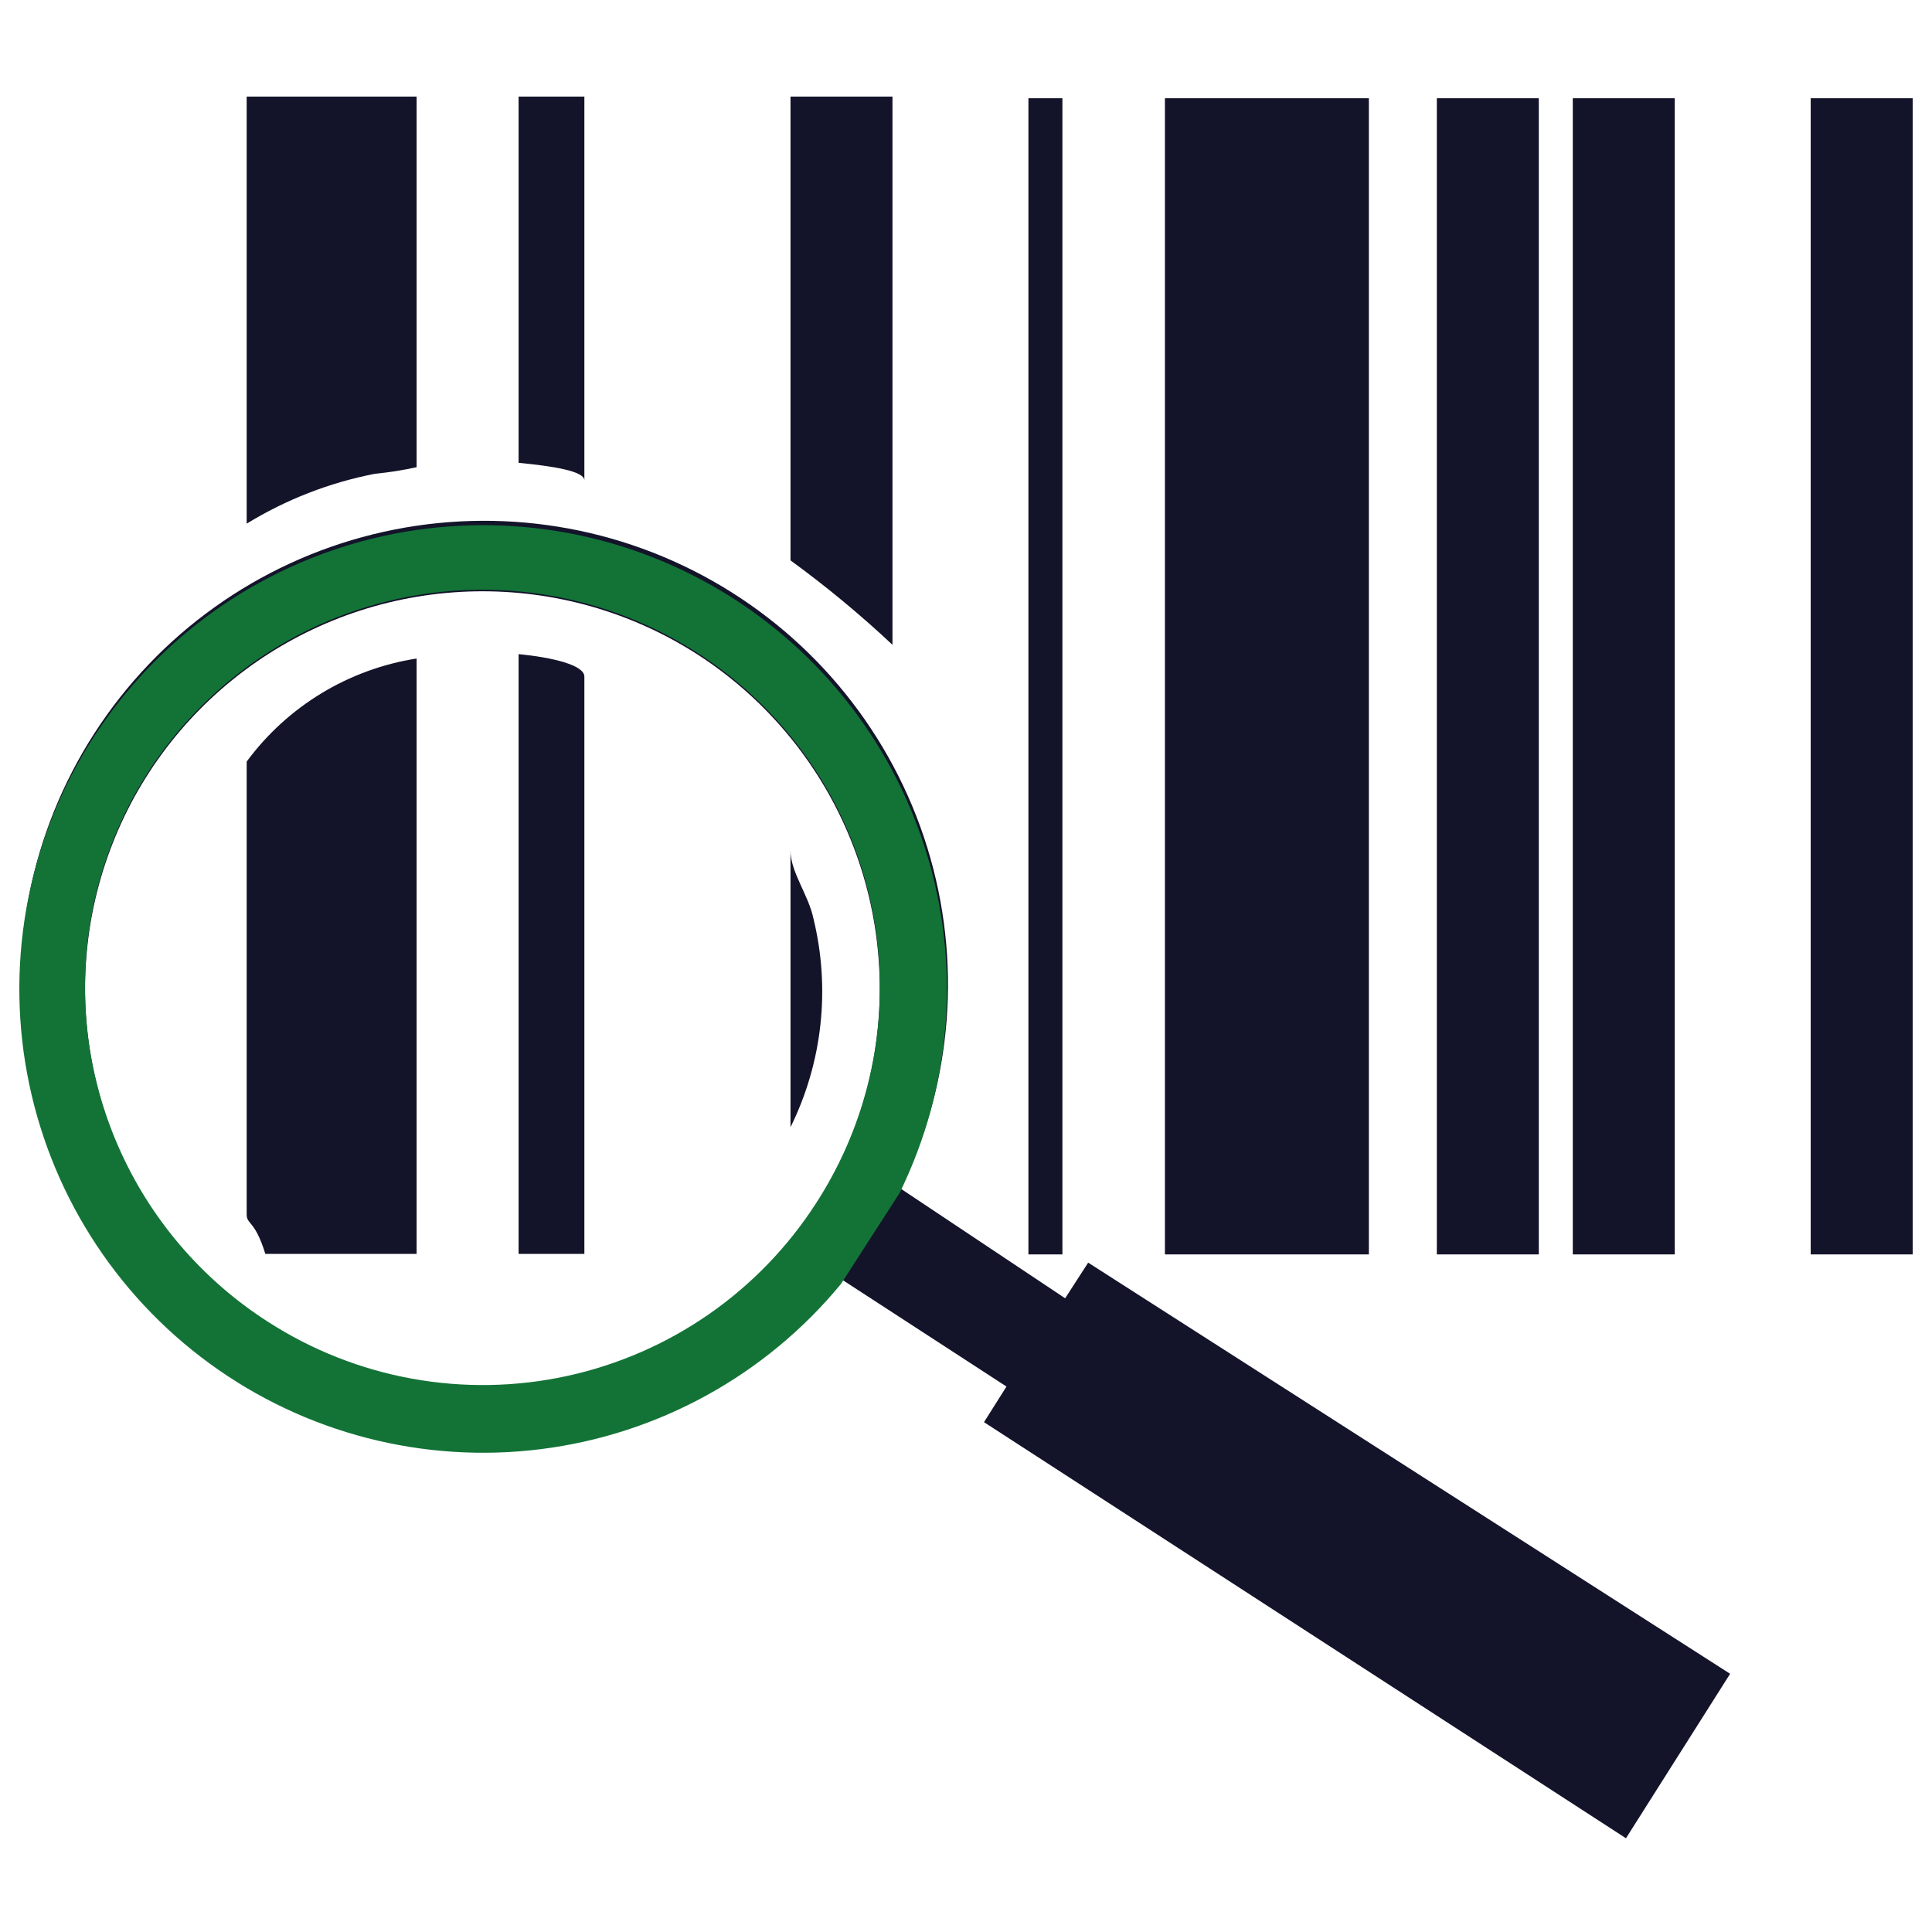
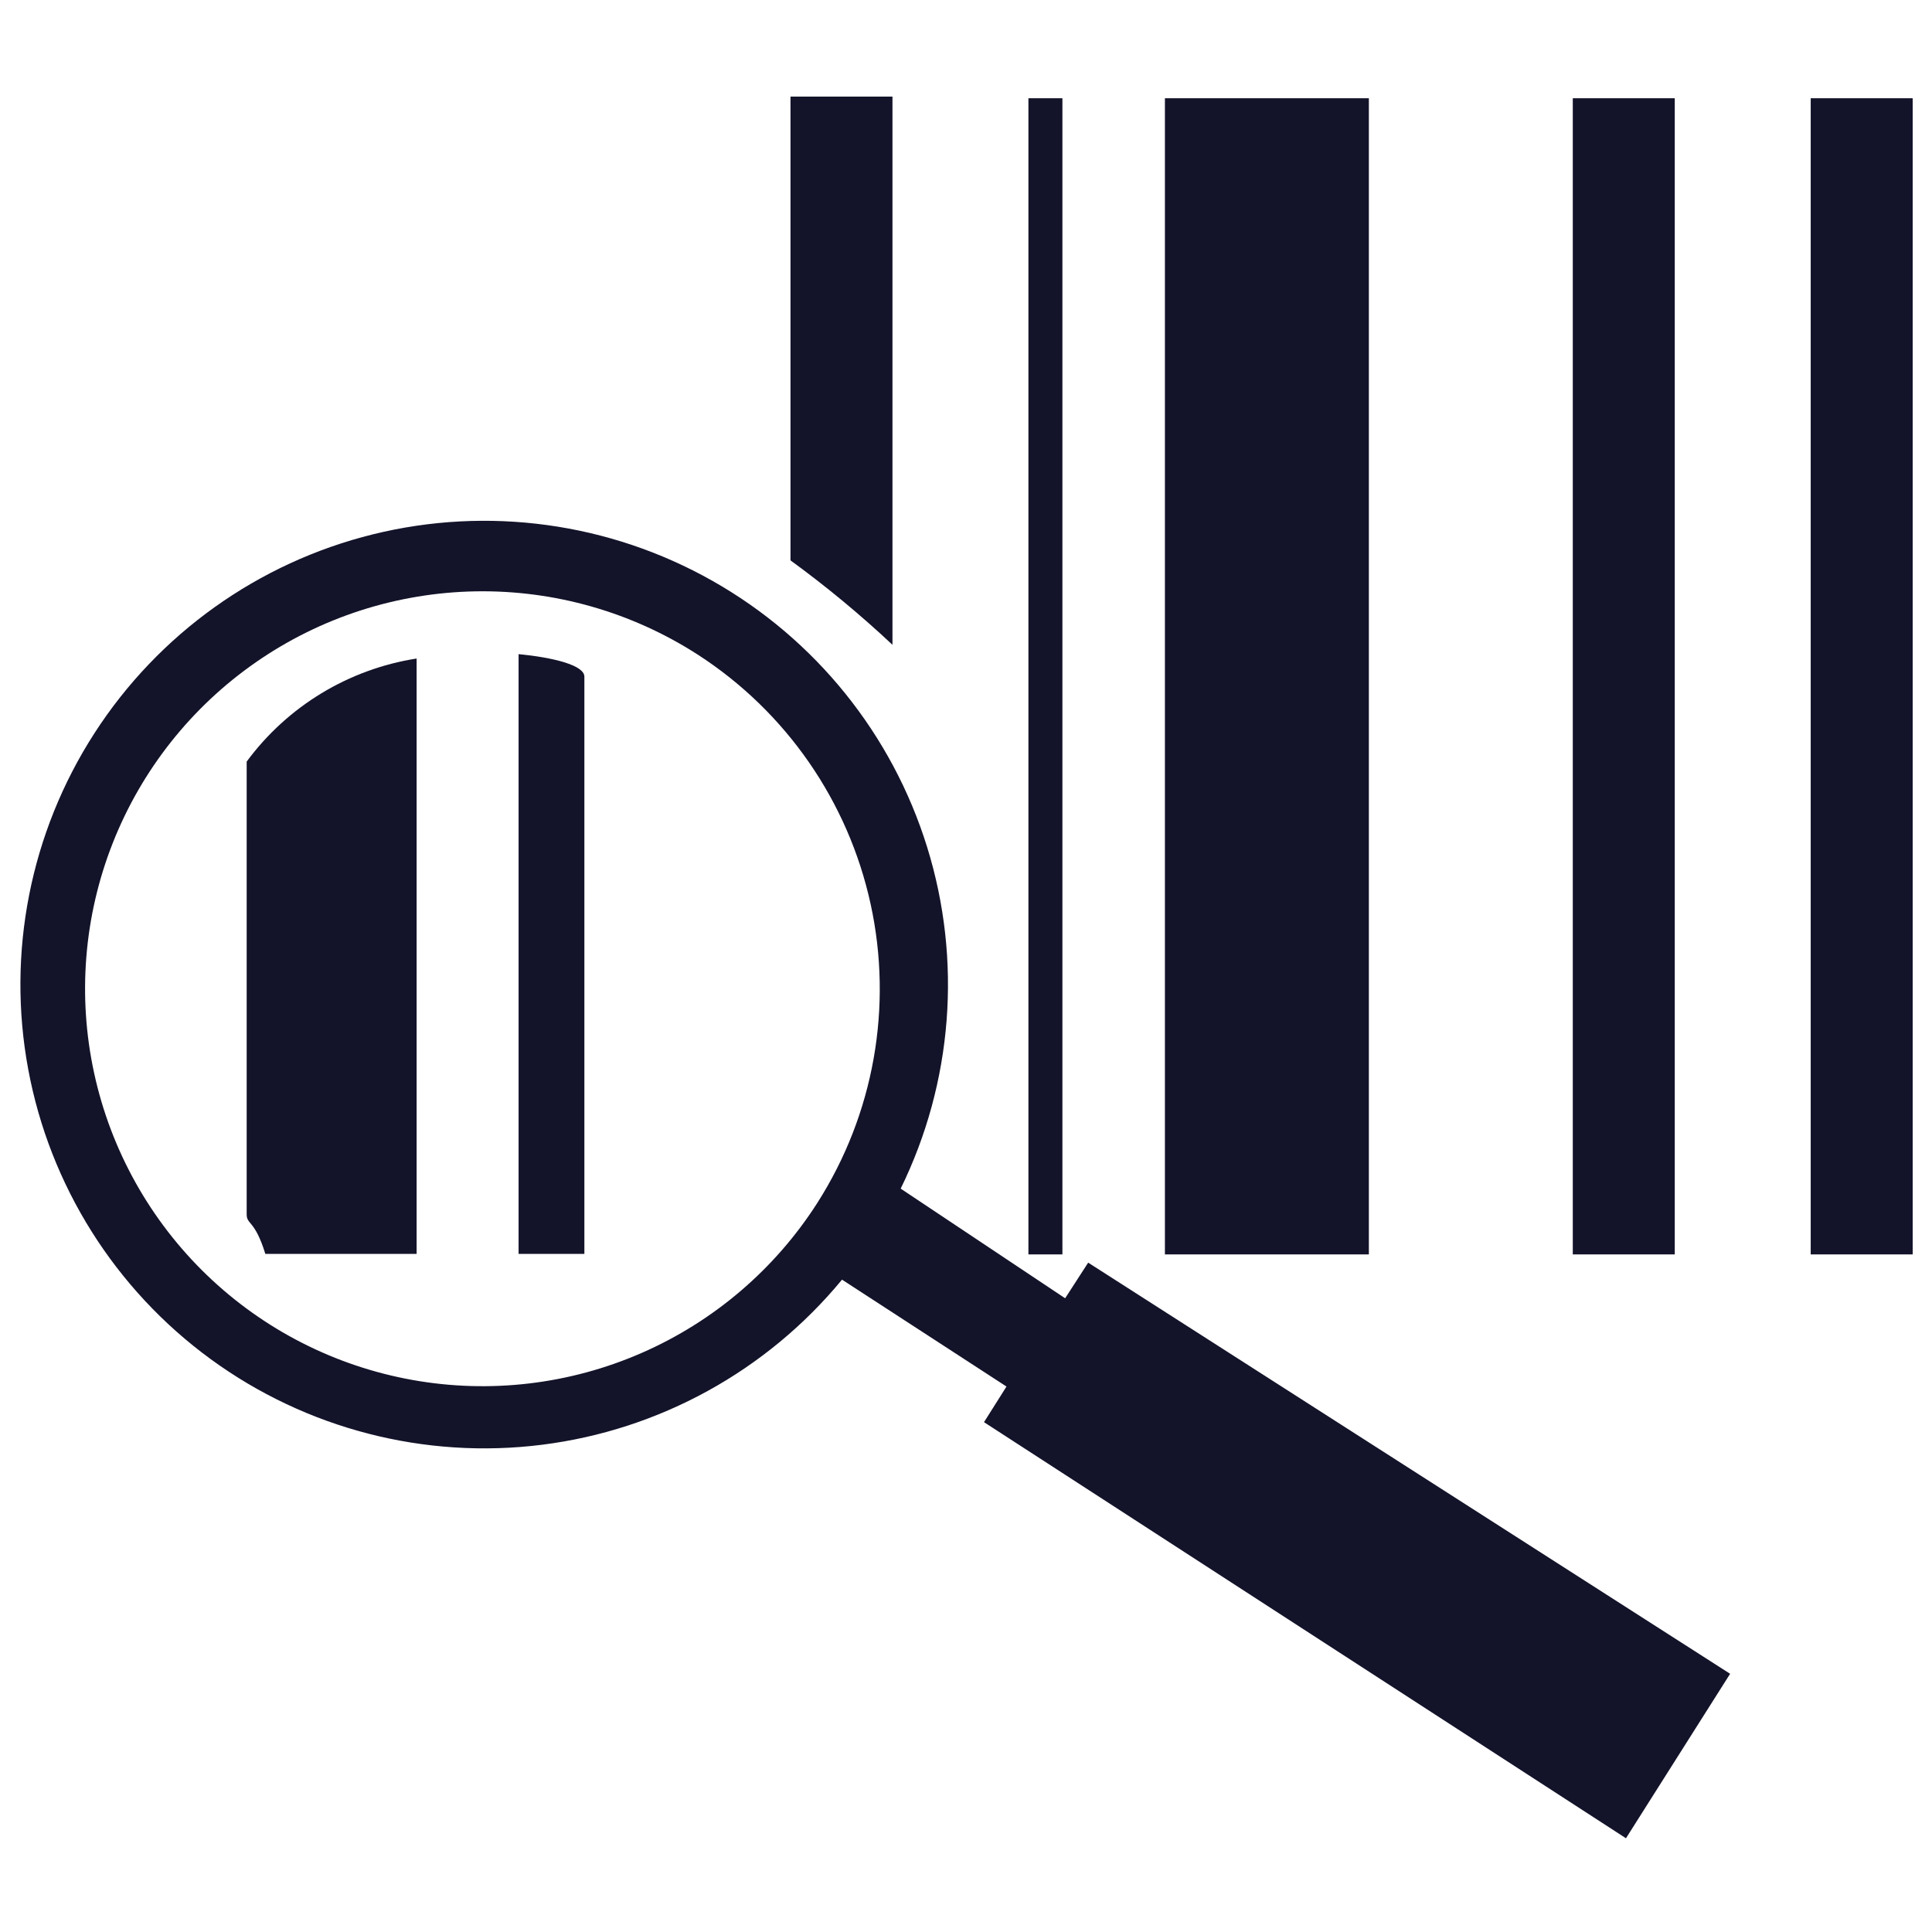
<svg xmlns="http://www.w3.org/2000/svg" width="100" height="100" viewBox="0 0 100 100" fill="none">
  <path d="M70.852 5.085H60.296V64.928H70.852V5.085Z" fill="#13132A" />
  <path d="M99 5.085H93.722V64.928H99V5.085Z" fill="#13132A" />
  <path d="M86.685 5.085H81.407V64.928H86.685V5.085Z" fill="#13132A" />
-   <path d="M79.648 5.085H74.37V64.928H79.648V5.085Z" fill="#13132A" />
+   <path d="M79.648 5.085H74.37H79.648V5.085Z" fill="#13132A" />
  <path d="M54.99 5.085H53.231V64.928H54.99V5.085Z" fill="#13132A" />
  <path d="M46.194 5H40.916V29.005C42.764 30.352 44.526 31.811 46.194 33.375V5Z" fill="#13132A" />
-   <path d="M42.108 47.563C41.852 46.314 40.916 45.151 40.916 44.016V58.345C42.568 55.003 42.99 51.185 42.108 47.563Z" fill="#13132A" />
  <path d="M26.842 33.858V64.9H30.247V35.021C30.247 34.425 28.601 34.028 26.842 33.858Z" fill="#13132A" />
-   <path d="M30.247 24.863V5H26.842V23.955C28.601 24.125 30.247 24.38 30.247 24.863Z" fill="#13132A" />
  <path d="M12.768 39.419V62.857C12.768 63.396 13.193 63.141 13.733 64.9H21.564V34.085C18.044 34.636 14.883 36.553 12.768 39.419V39.419Z" fill="#13132A" />
-   <path d="M21.564 24.182V5H12.768V27.104C14.809 25.854 17.058 24.979 19.408 24.522C20.133 24.452 20.853 24.338 21.564 24.182Z" fill="#13132A" />
  <path d="M55.132 67.198L46.619 61.523C49.314 56.024 49.804 49.703 47.991 43.854C46.178 38.005 42.198 33.07 36.866 30.059C31.534 27.048 25.252 26.188 19.307 27.656C13.362 29.124 8.203 32.809 4.885 37.956C1.567 43.103 0.342 49.324 1.46 55.344C2.578 61.365 5.955 66.731 10.899 70.344C15.844 73.957 21.982 75.544 28.058 74.78C34.133 74.016 39.687 70.958 43.583 66.234L52.096 71.767L50.932 73.611L84.16 95.148L89.551 86.635L56.324 65.354L55.132 67.198ZM42.306 62.261C40.112 65.692 36.95 68.394 33.219 70.025C29.489 71.657 25.358 72.145 21.35 71.427C17.342 70.71 13.637 68.819 10.704 65.994C7.771 63.169 5.743 59.538 4.876 55.559C4.008 51.581 4.341 47.434 5.832 43.645C7.323 39.856 9.905 36.595 13.25 34.274C16.596 31.953 20.555 30.677 24.627 30.608C28.698 30.539 32.698 31.68 36.121 33.886C40.69 36.84 43.905 41.482 45.064 46.798C46.223 52.114 45.232 57.673 42.306 62.261V62.261Z" fill="#13132A" />
-   <path d="M46.563 61.75C49.257 56.251 49.748 49.93 47.935 44.081C46.121 38.232 42.142 33.297 36.809 30.286C31.477 27.275 25.196 26.415 19.251 27.883C13.306 29.351 8.146 33.036 4.828 38.183C1.511 43.33 0.286 49.551 1.404 55.571C2.522 61.592 5.898 66.958 10.842 70.571C15.787 74.184 21.925 75.771 28.001 75.007C34.077 74.243 39.631 71.185 43.526 66.461L46.563 61.75ZM13.874 68.418C10.445 66.222 7.745 63.057 6.117 59.325C4.488 55.593 4.003 51.461 4.724 47.453C5.445 43.445 7.34 39.742 10.167 36.811C12.995 33.881 16.629 31.855 20.608 30.992C24.588 30.128 28.735 30.465 32.523 31.96C36.31 33.455 39.569 36.04 41.887 39.389C44.205 42.737 45.476 46.698 45.541 50.77C45.605 54.842 44.46 58.841 42.25 62.261C40.792 64.53 38.902 66.49 36.686 68.028C34.471 69.565 31.974 70.651 29.339 71.223C26.703 71.795 23.981 71.842 21.327 71.36C18.674 70.879 16.141 69.879 13.874 68.418V68.418Z" fill="#137337" />
</svg>